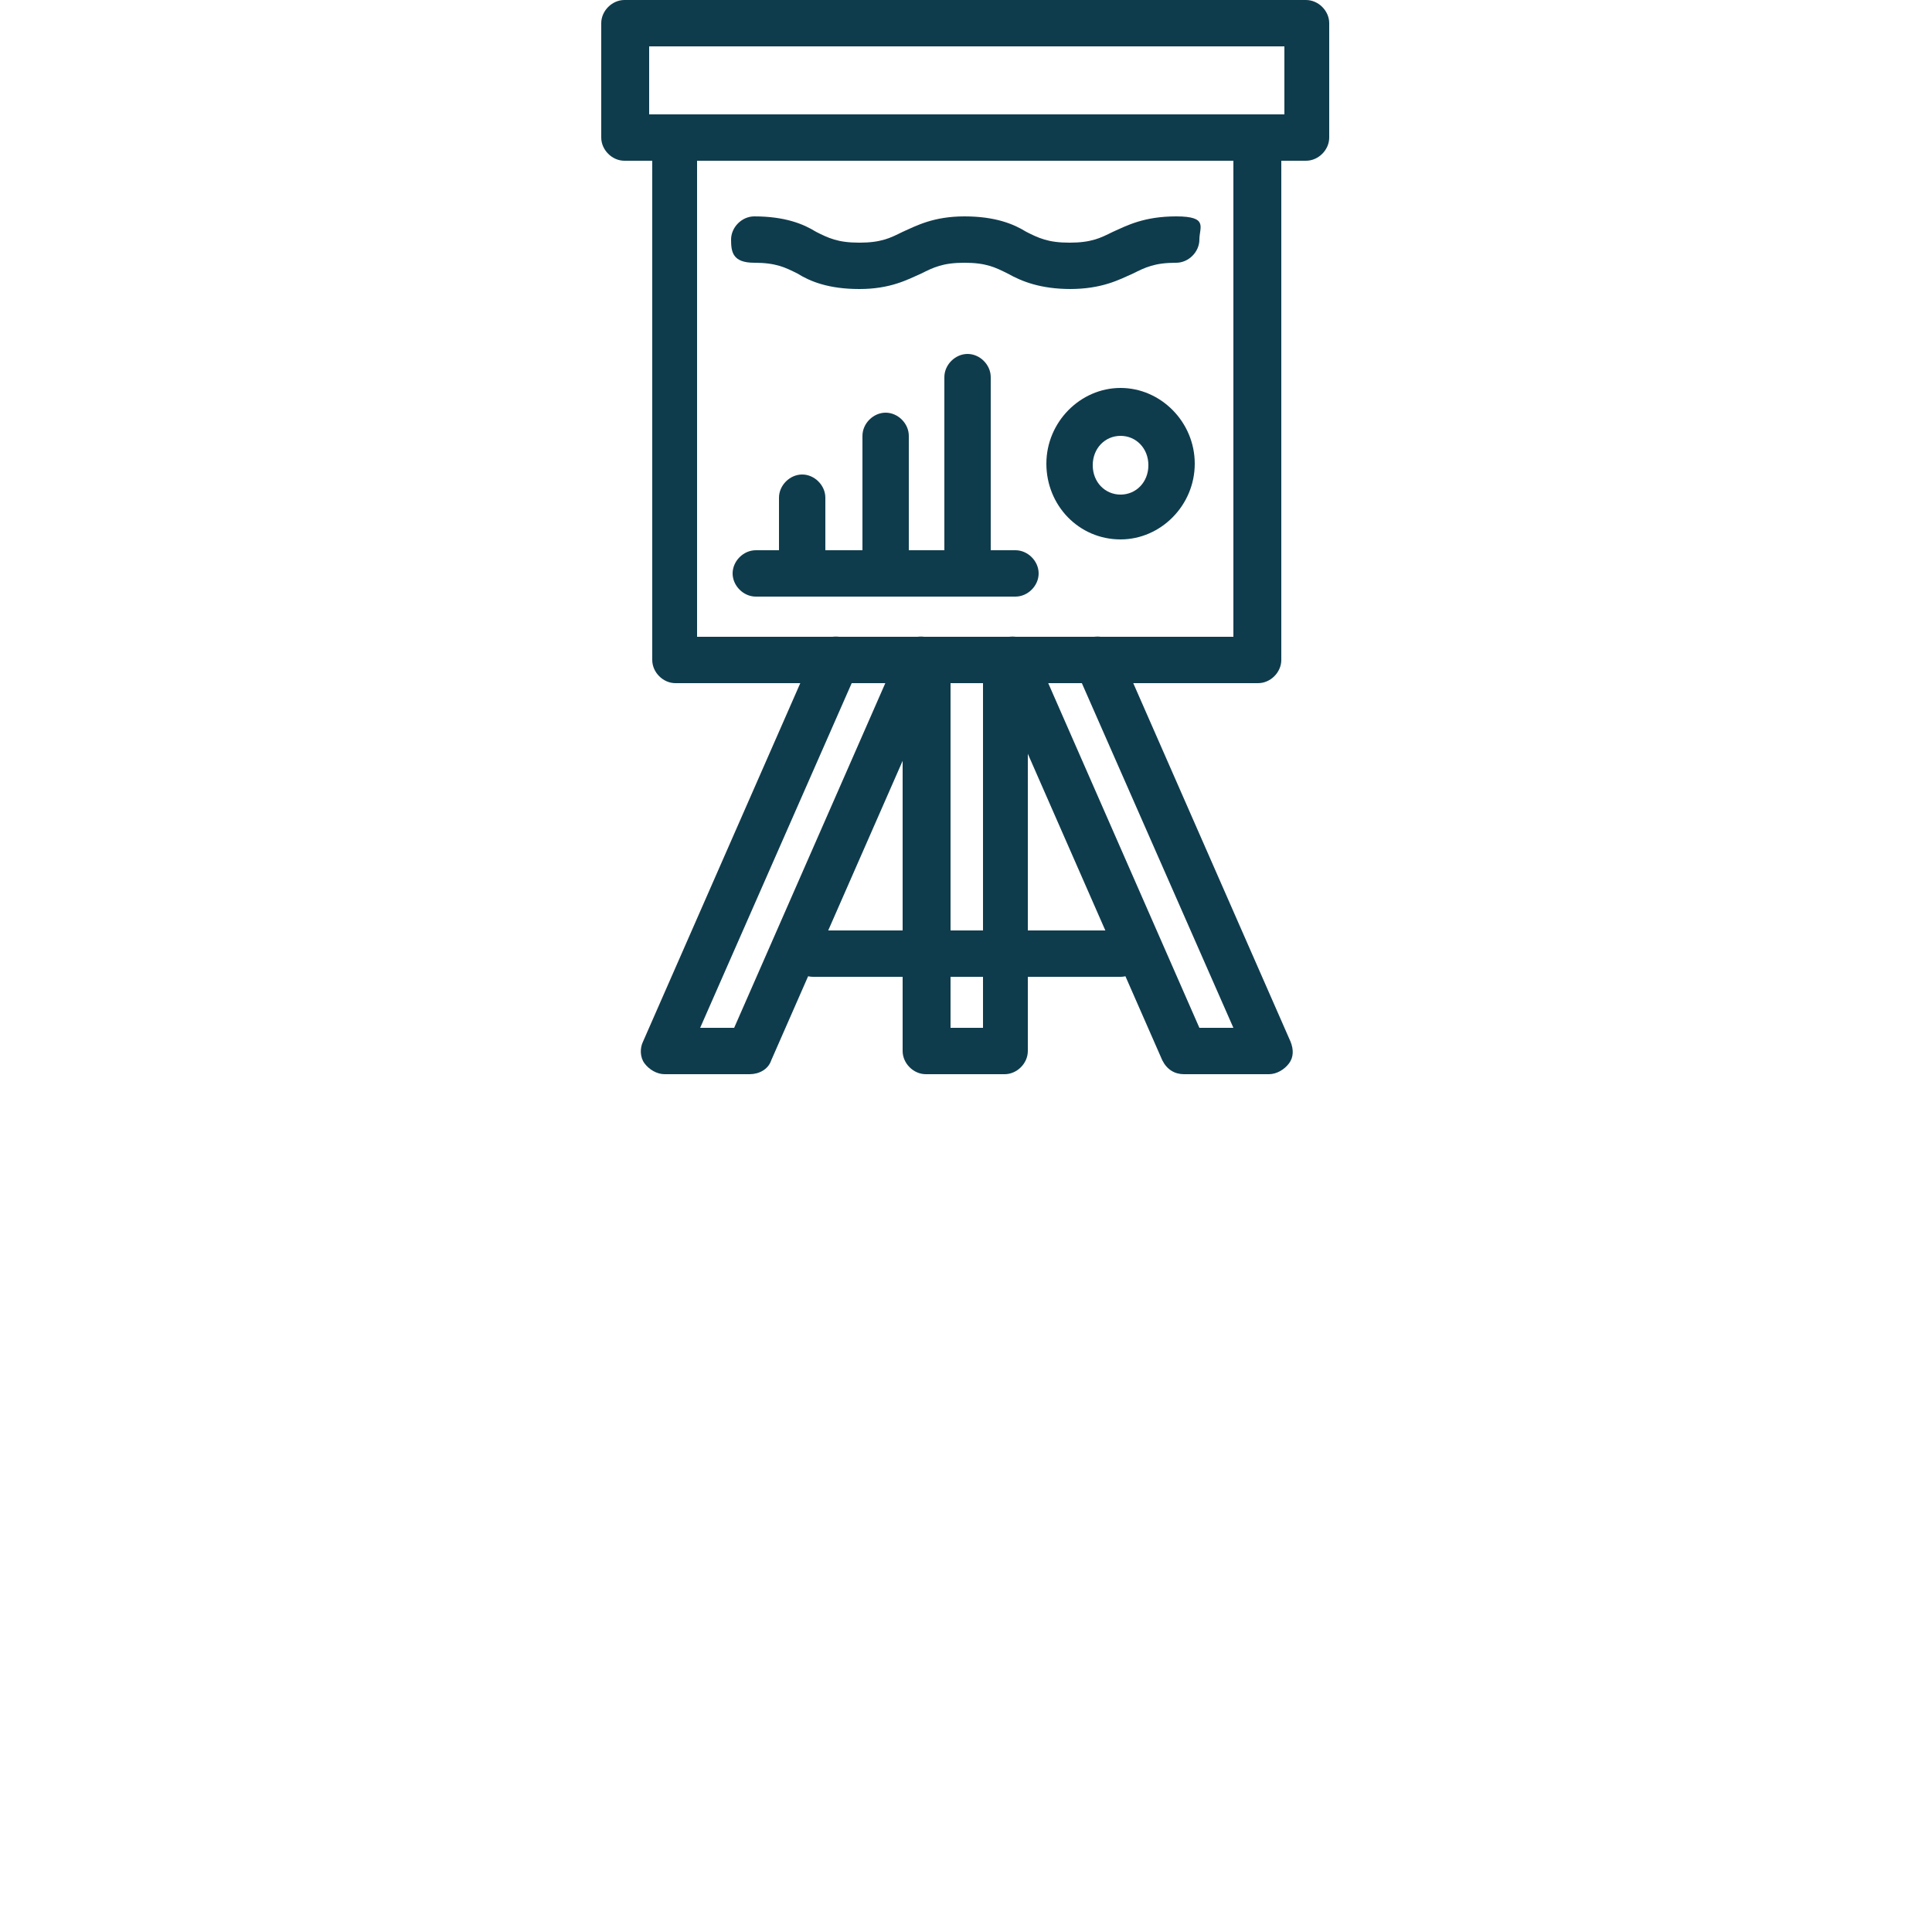
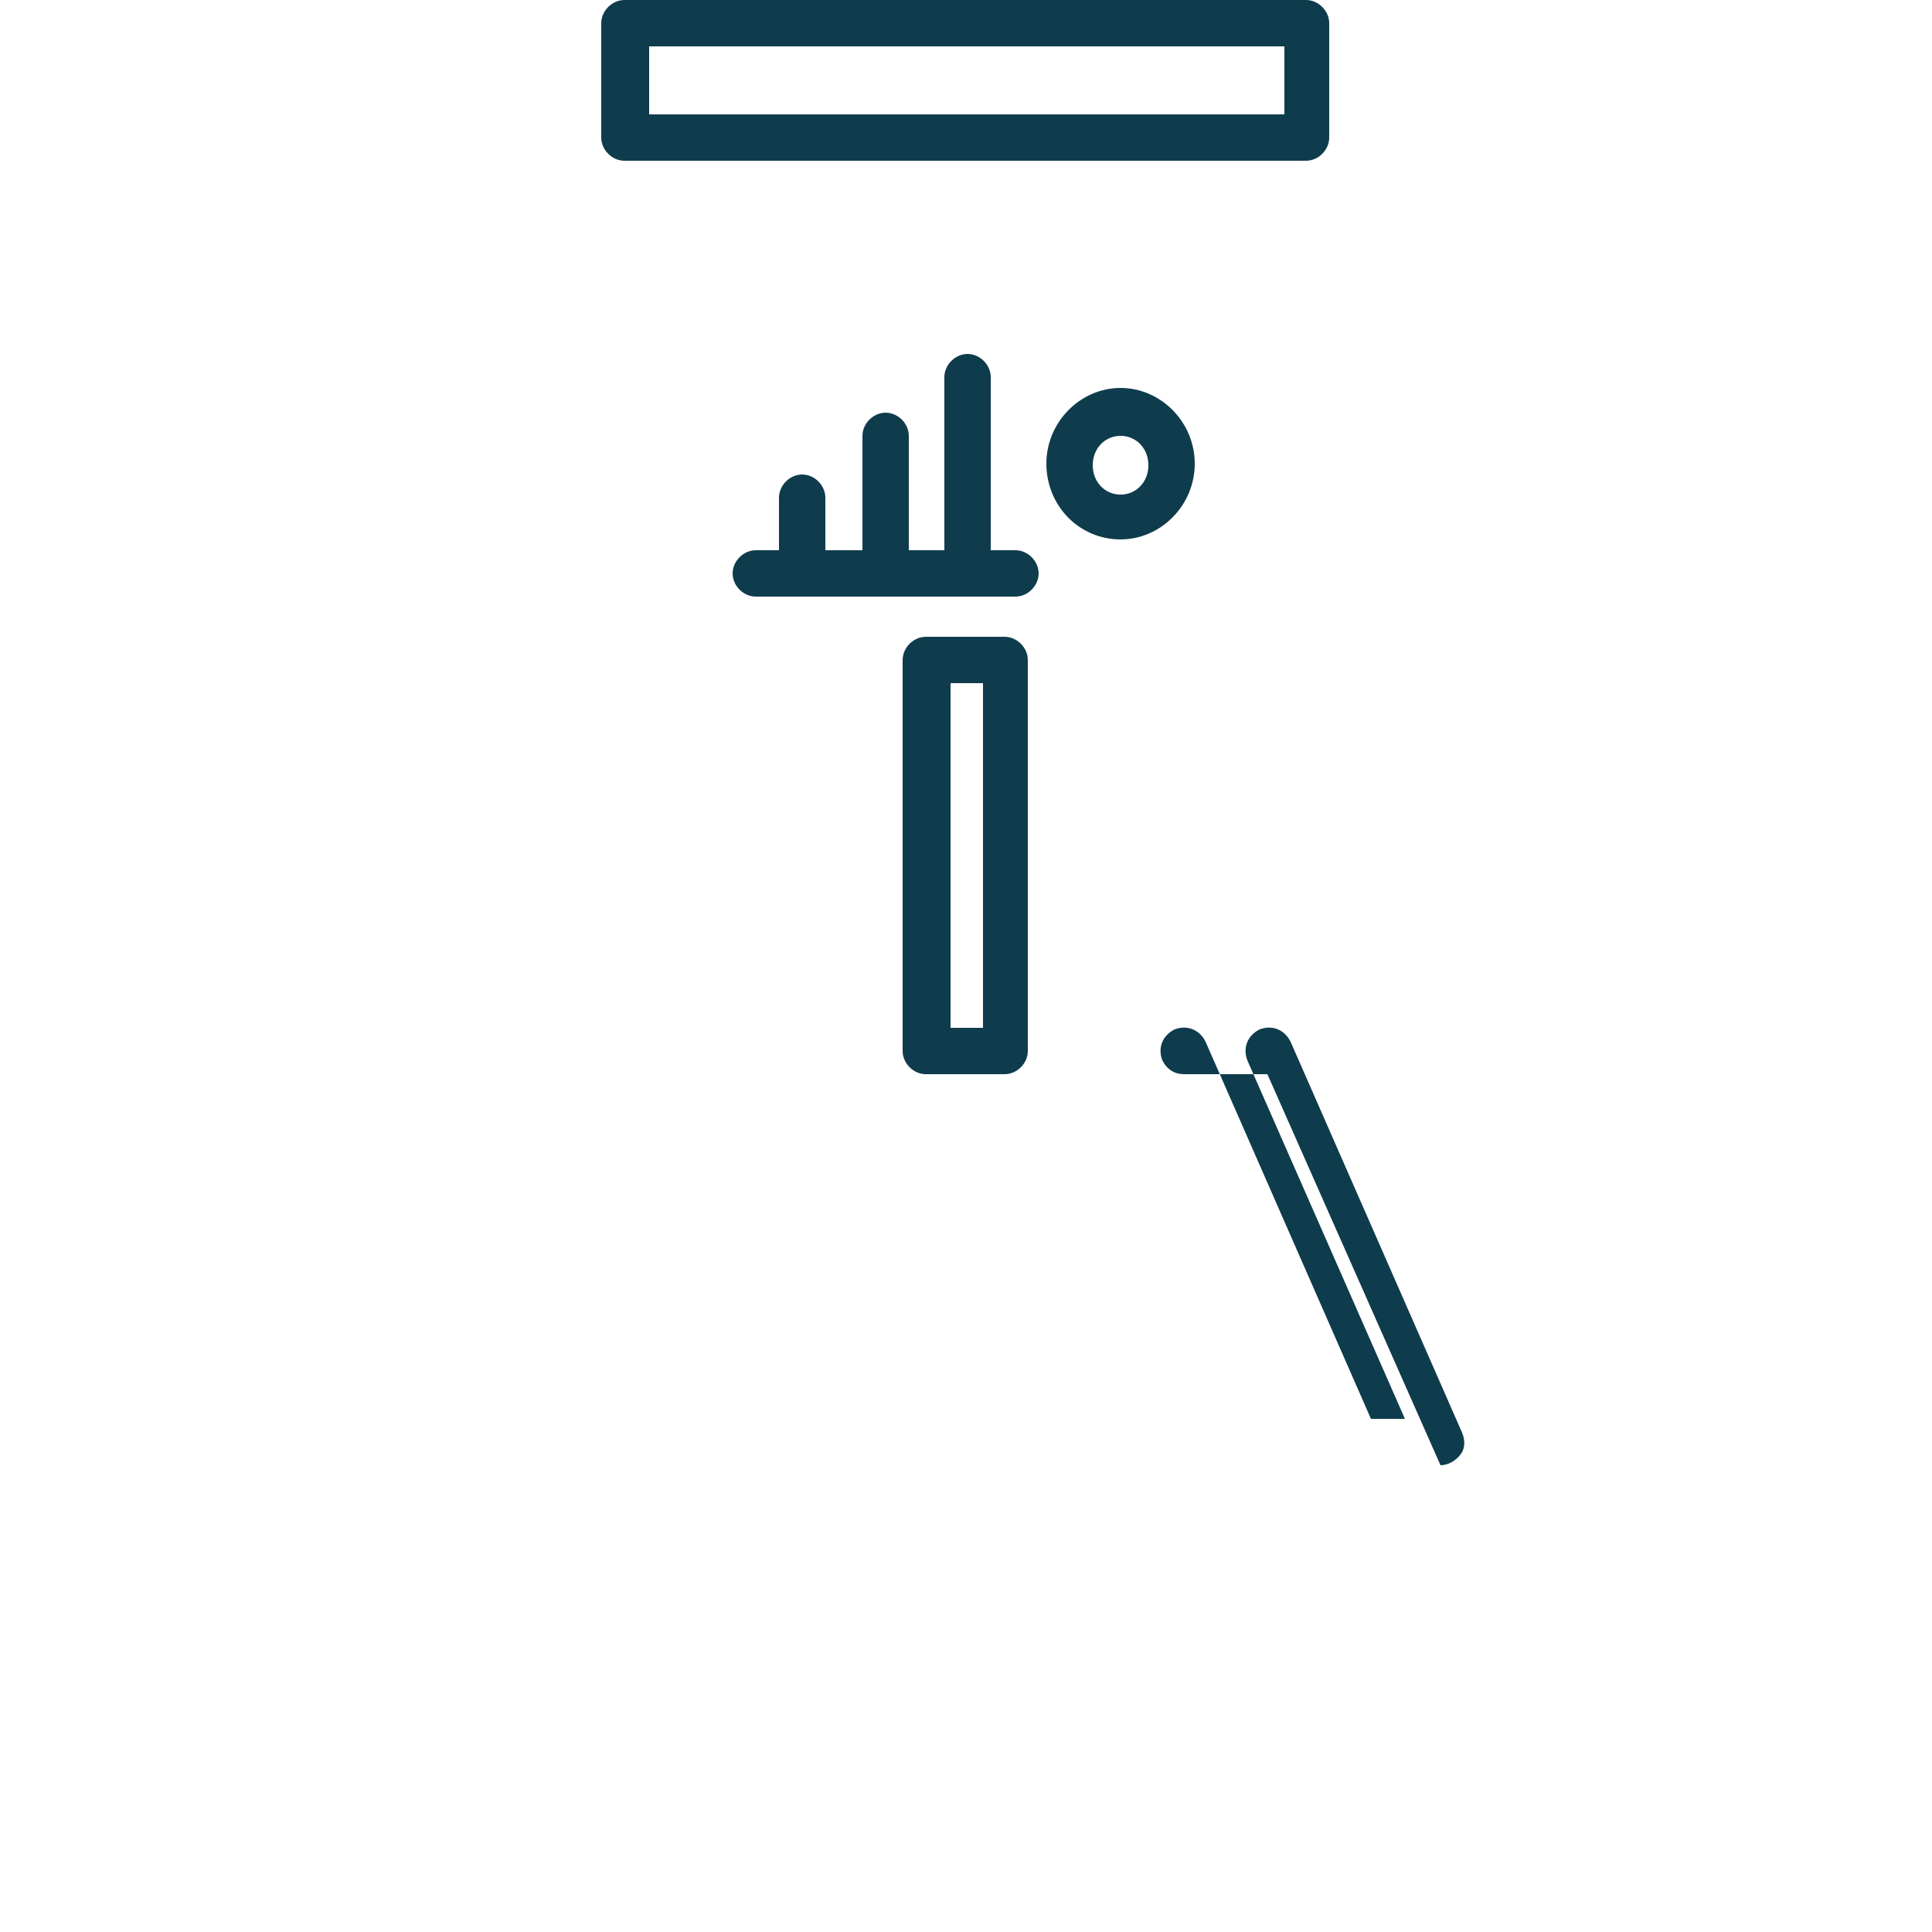
<svg xmlns="http://www.w3.org/2000/svg" id="Layer_1" version="1.1" viewBox="0 0 125 125">
  <defs>
    <style>
      .st0 {
        fill: #0f3c4d;
      }
    </style>
  </defs>
  <path class="st0" d="M84.5,10.4h-44.1c-.8,0-1.5-.7-1.5-1.5V1.5c0-.8.7-1.5,1.5-1.5h44.1c.8,0,1.5.7,1.5,1.5v7.4c0,.8-.7,1.5-1.5,1.5ZM42,7.4h41.1V3h-41.1s0,4.4,0,4.4Z" />
-   <path class="st0" d="M81.4,44.2h-37.7c-.8,0-1.5-.7-1.5-1.5V8.9c0-.8.7-1.5,1.5-1.5h37.7c.8,0,1.5.7,1.5,1.5v33.8c0,.8-.7,1.5-1.5,1.5ZM45.1,41.2h34.7V10.4h-34.7v30.8Z" />
  <path class="st0" d="M65,69.5h-5.1c-.8,0-1.5-.7-1.5-1.5v-25.3c0-.8.7-1.5,1.5-1.5h5.1c.8,0,1.5.7,1.5,1.5v25.3c0,.8-.7,1.5-1.5,1.5ZM61.5,66.5h2.1v-22.3h-2.1v22.3Z" />
-   <path class="st0" d="M48.5,69.5h-5.5c-.5,0-1-.3-1.3-.7s-.3-1-.1-1.4l11.1-25.3c.3-.8,1.2-1.1,2-.8.8.3,1.1,1.2.8,2l-10.2,23.2h2.2l10.7-24.4c.3-.8,1.2-1.1,2-.8.8.3,1.1,1.2.8,2l-11.1,25.3c-.2.6-.8.9-1.4.9h0Z" />
-   <path class="st0" d="M82,69.5h-5.4c-.6,0-1.1-.3-1.4-.9l-11.1-25.3c-.3-.8,0-1.6.8-2,.8-.3,1.6,0,2,.8l10.7,24.4h2.2l-10.2-23.2c-.3-.8,0-1.6.8-2,.8-.3,1.6,0,2,.8l11.1,25.3c.2.5.2,1-.1,1.4-.3.4-.8.7-1.3.7h0Z" />
-   <path class="st0" d="M72.5,63.2h-19.9c-.8,0-1.5-.7-1.5-1.5s.7-1.5,1.5-1.5h19.9c.8,0,1.5.7,1.5,1.5s-.7,1.5-1.5,1.5Z" />
-   <path class="st0" d="M69.3,18.7c-2,0-3.2-.5-4.1-1-.8-.4-1.4-.7-2.8-.7s-2,.3-2.8.7c-.9.4-2,1-4,1s-3.2-.5-4-1c-.8-.4-1.4-.7-2.8-.7s-1.5-.7-1.5-1.5.7-1.5,1.5-1.5c2,0,3.2.5,4,1,.8.4,1.4.7,2.8.7s2-.3,2.8-.7c.9-.4,2-1,4-1s3.2.5,4,1c.8.4,1.4.7,2.8.7s2-.3,2.8-.7c.9-.4,2-1,4.1-1s1.5.7,1.5,1.5-.7,1.5-1.5,1.5c-1.4,0-2,.3-2.8.7-.9.4-2,1-4.1,1Z" />
+   <path class="st0" d="M82,69.5h-5.4c-.6,0-1.1-.3-1.4-.9c-.3-.8,0-1.6.8-2,.8-.3,1.6,0,2,.8l10.7,24.4h2.2l-10.2-23.2c-.3-.8,0-1.6.8-2,.8-.3,1.6,0,2,.8l11.1,25.3c.2.5.2,1-.1,1.4-.3.4-.8.7-1.3.7h0Z" />
  <path class="st0" d="M72.5,34.9c-2.7,0-4.8-2.2-4.8-4.9s2.2-4.9,4.8-4.9,4.8,2.2,4.8,4.9-2.2,4.9-4.8,4.9ZM72.5,28.2c-1,0-1.8.8-1.8,1.9s.8,1.9,1.8,1.9,1.8-.8,1.8-1.9-.8-1.9-1.8-1.9Z" />
  <path class="st0" d="M65.7,38.6h-16.8c-.8,0-1.5-.7-1.5-1.5s.7-1.5,1.5-1.5h16.8c.8,0,1.5.7,1.5,1.5s-.7,1.5-1.5,1.5Z" />
  <path class="st0" d="M51.9,38.6c-.8,0-1.5-.7-1.5-1.5v-4.9c0-.8.7-1.5,1.5-1.5s1.5.7,1.5,1.5v4.9c0,.8-.7,1.5-1.5,1.5Z" />
  <path class="st0" d="M57.3,38.2c-.8,0-1.5-.7-1.5-1.5v-8.5c0-.8.7-1.5,1.5-1.5s1.5.7,1.5,1.5v8.5c0,.8-.7,1.5-1.5,1.5Z" />
  <path class="st0" d="M62.6,38.6c-.8,0-1.5-.7-1.5-1.5v-12.7c0-.8.7-1.5,1.5-1.5s1.5.7,1.5,1.5v12.7c0,.8-.7,1.5-1.5,1.5Z" />
</svg>